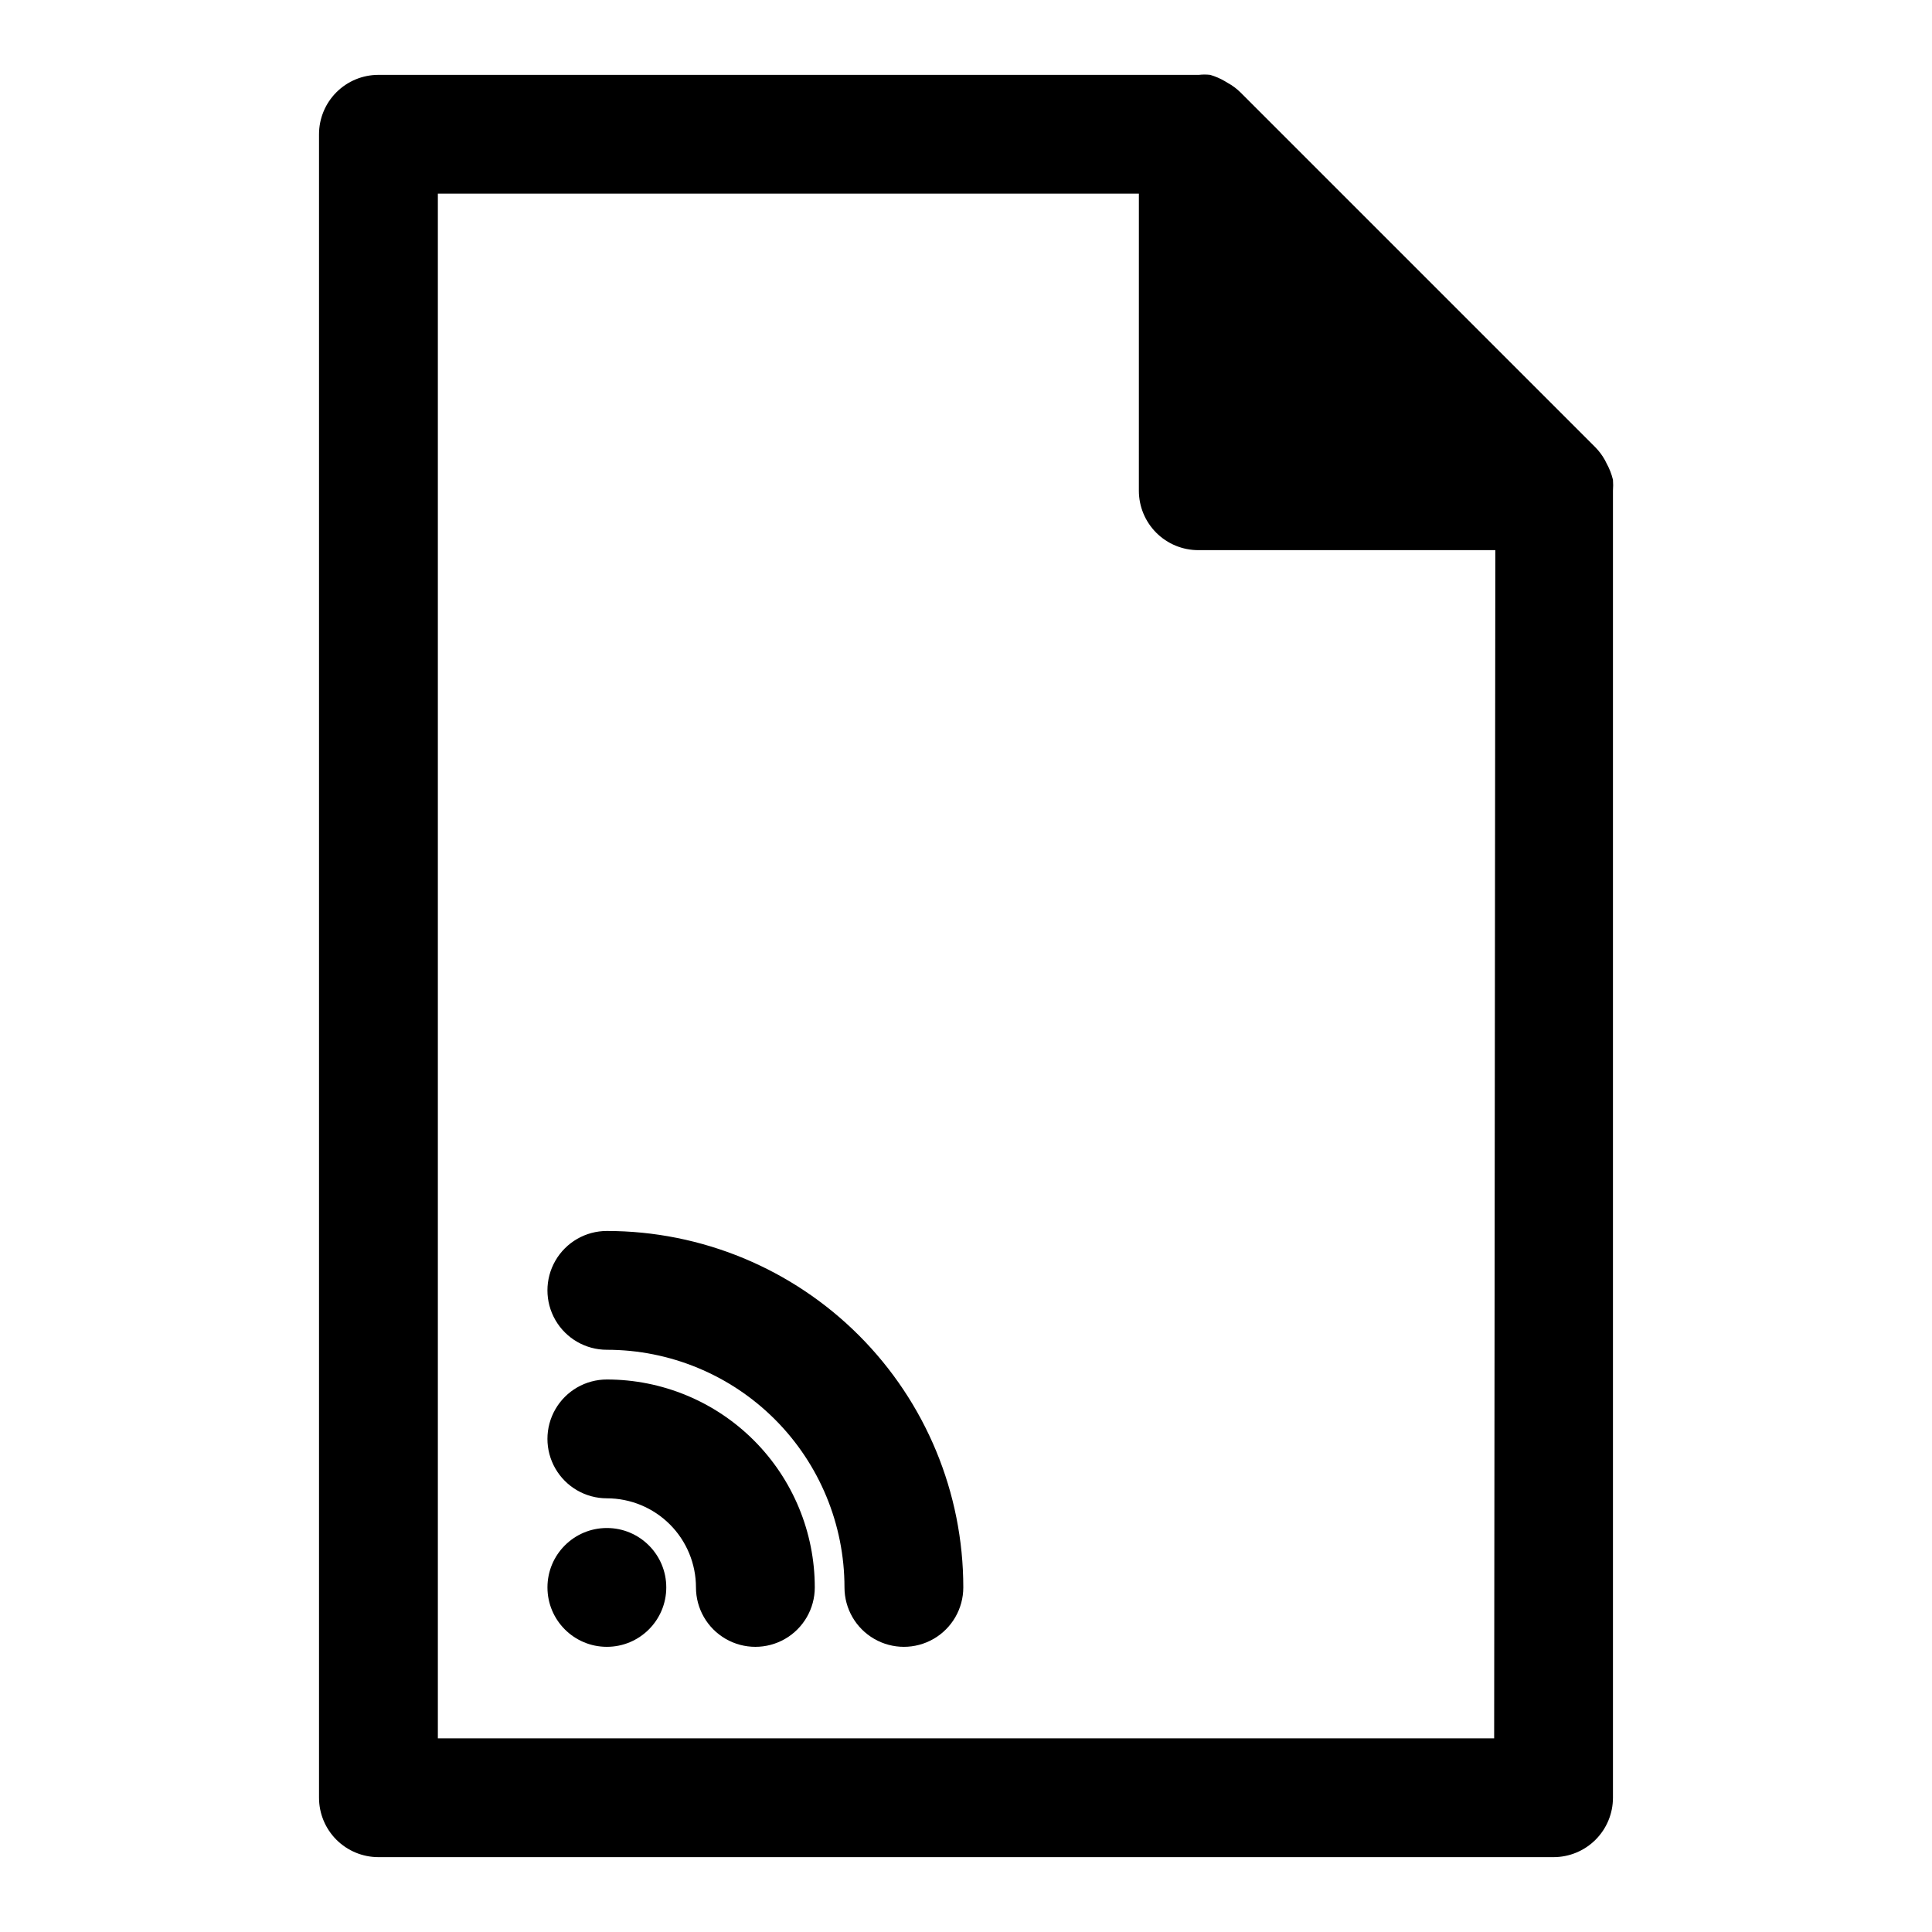
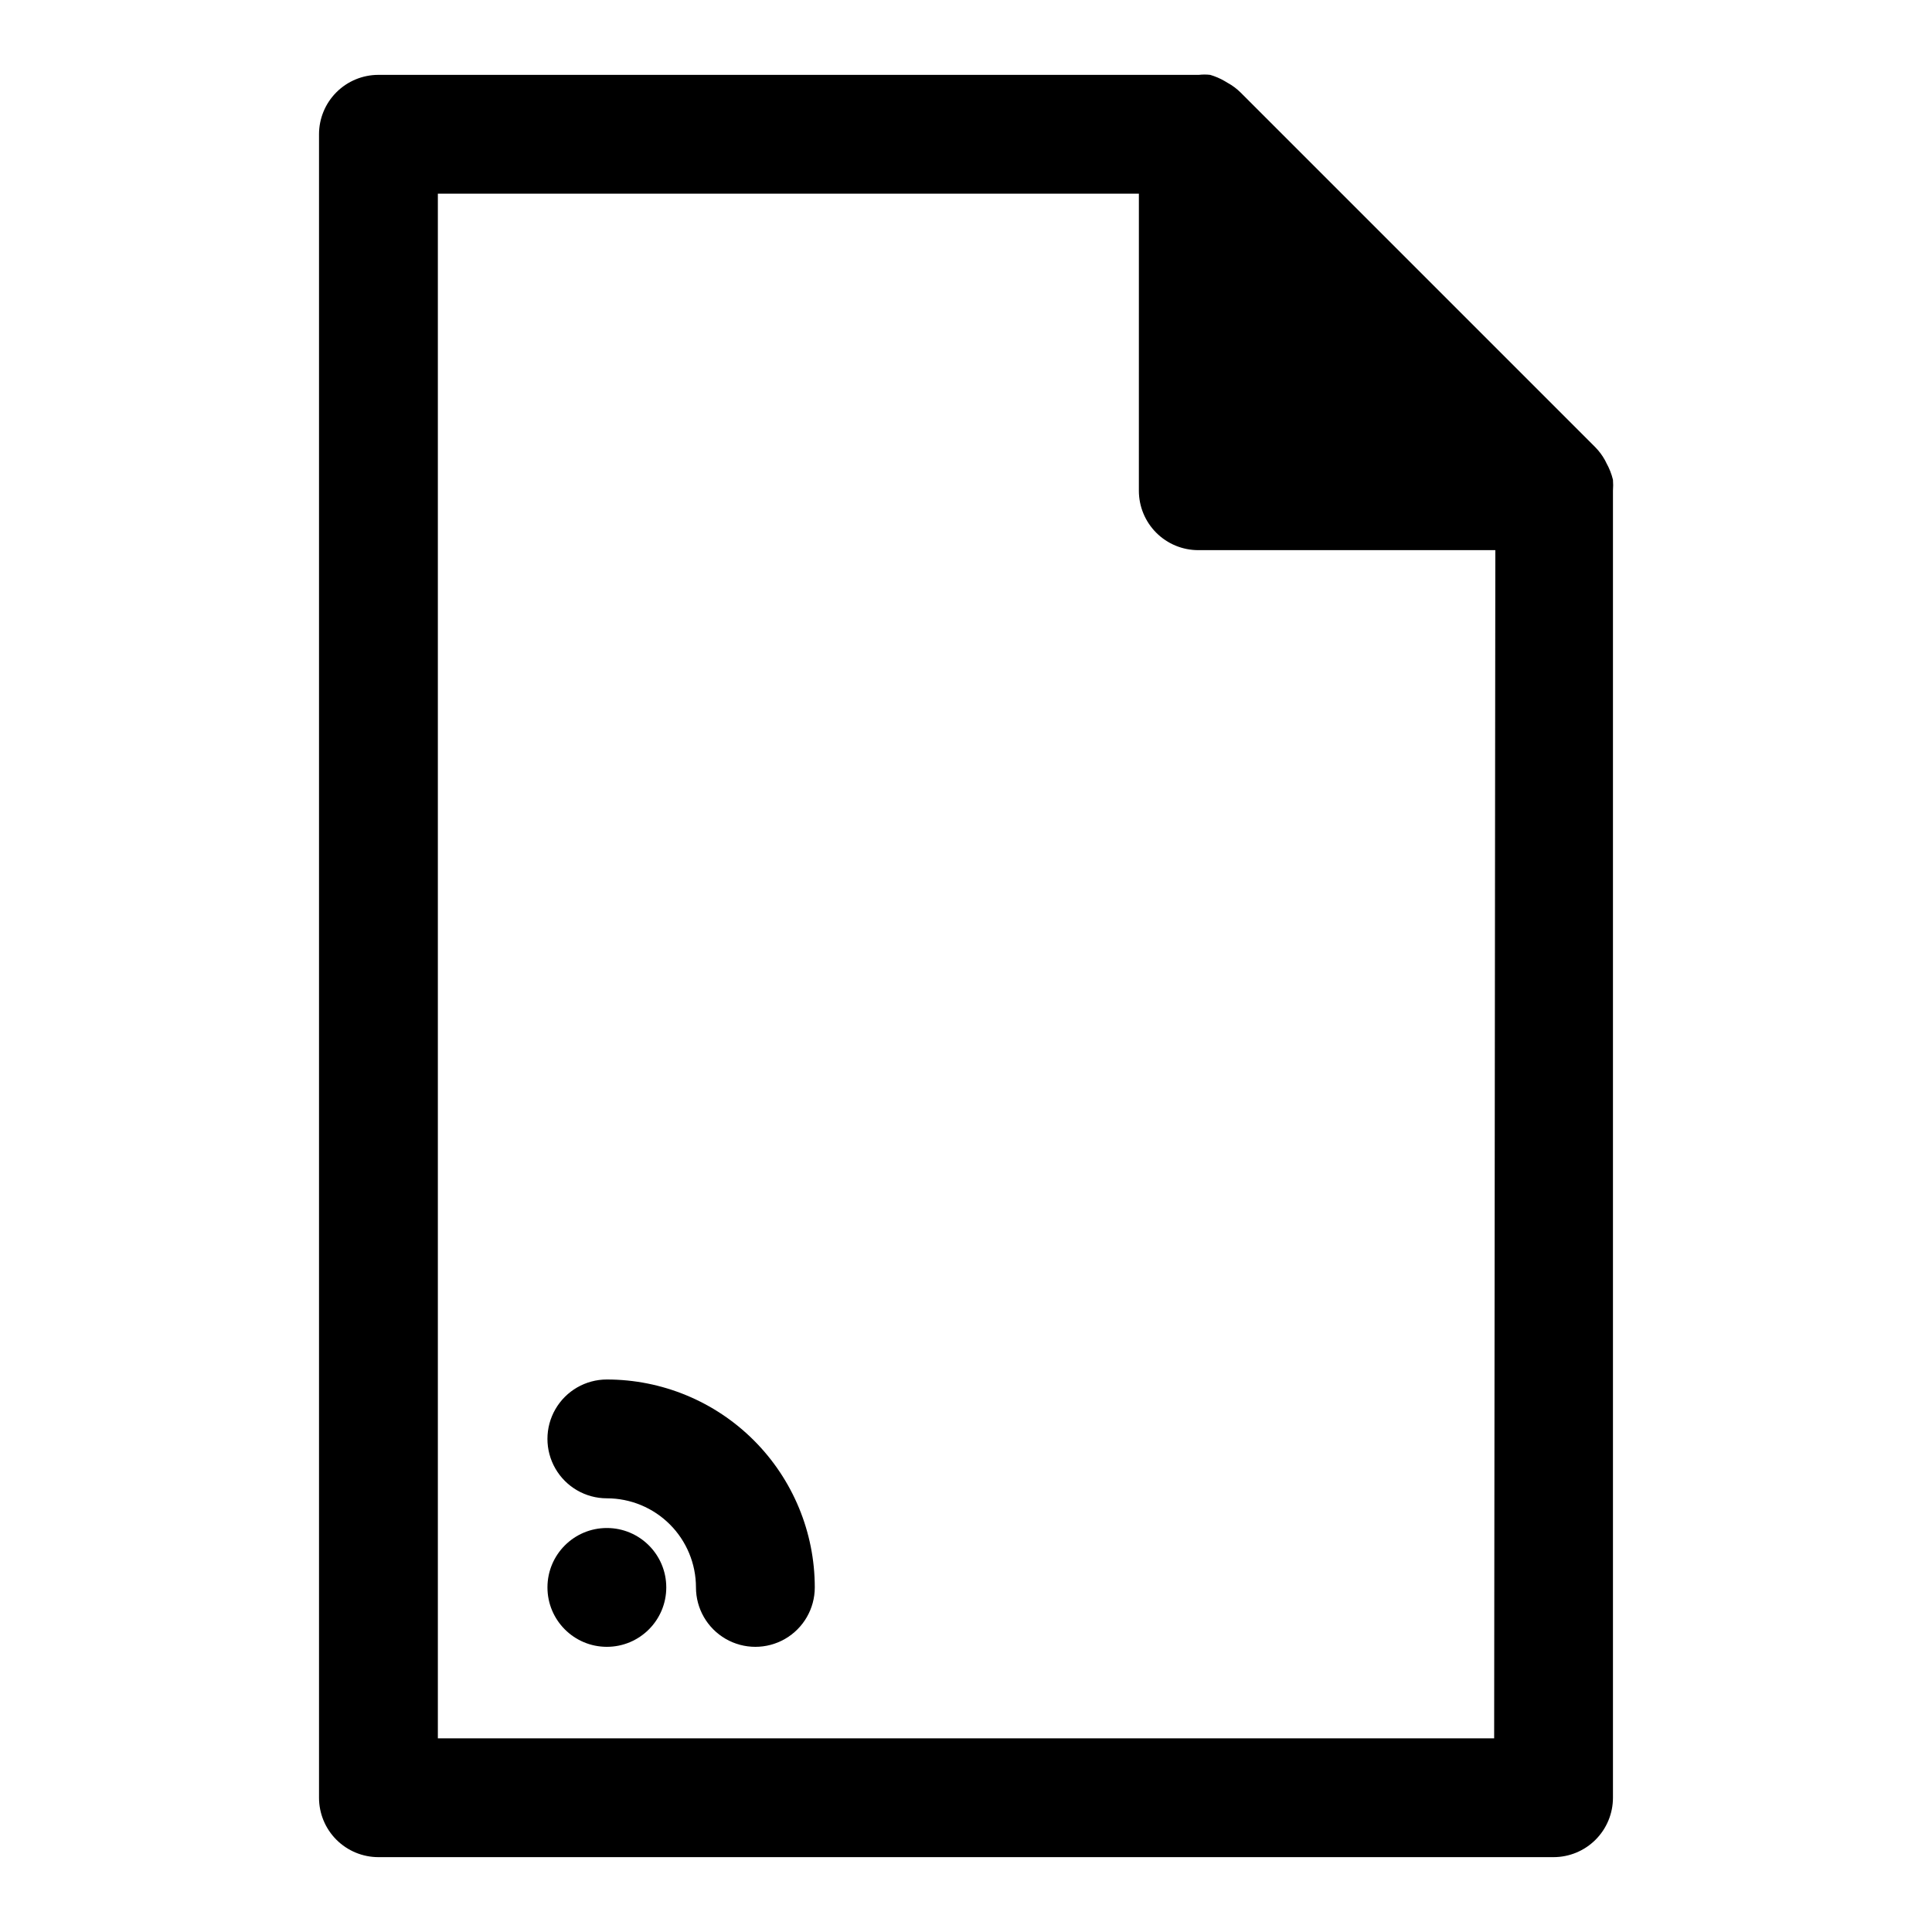
<svg xmlns="http://www.w3.org/2000/svg" fill="#000000" width="800px" height="800px" version="1.1" viewBox="144 144 512 512">
  <g>
    <path d="m569.72 266.73c-0.113-0.27-0.246-0.535-0.395-0.789-0.684-1.234-1.531-2.375-2.516-3.383l-94.074-94.074c-1.004-0.992-2.144-1.84-3.383-2.516l-0.789-0.473c-1.211-0.707-2.508-1.262-3.856-1.656-0.996-0.113-2-0.113-2.992 0h-217.43c-4.176 0-8.18 1.66-11.133 4.613s-4.609 6.957-4.609 11.133v440.83c0 4.176 1.656 8.18 4.609 11.133s6.957 4.613 11.133 4.613h311.42c4.176 0 8.18-1.66 11.133-4.613s4.613-6.957 4.613-11.133v-346.37c0.074-0.969 0.074-1.945 0-2.914-0.375-1.539-0.961-3.023-1.734-4.406zm-29.754 337.95h-279.93v-409.35h185.78l-0.004 78.723c0 4.176 1.66 8.18 4.613 11.133 2.953 2.953 6.957 4.609 11.133 4.609h78.719z" />
    <path d="m320.57 564.68c0 8.695-7.051 15.746-15.746 15.746-8.695 0-15.742-7.051-15.742-15.746 0-8.695 7.047-15.742 15.742-15.742 8.695 0 15.746 7.047 15.746 15.742" />
    <path d="m304.82 509.58c-5.625 0-10.82 3-13.633 7.871-2.812 4.871-2.812 10.871 0 15.742s8.008 7.875 13.633 7.875c6.266 0 12.273 2.488 16.699 6.914 4.43 4.43 6.918 10.438 6.918 16.699 0 5.625 3 10.824 7.871 13.637s10.875 2.812 15.746 0 7.871-8.012 7.871-13.637c0-14.613-5.805-28.629-16.141-38.965-10.332-10.332-24.348-16.137-38.965-16.137z" />
-     <path d="m304.82 470.22c-5.625 0-10.82 3-13.633 7.871s-2.812 10.871 0 15.742c2.812 4.871 8.008 7.871 13.633 7.871 16.703 0 32.723 6.637 44.531 18.445 11.812 11.812 18.445 27.832 18.445 44.531 0 5.625 3 10.824 7.875 13.637 4.871 2.812 10.871 2.812 15.742 0 4.871-2.812 7.871-8.012 7.871-13.637 0-25.051-9.953-49.078-27.668-66.793-17.715-17.719-41.742-27.668-66.797-27.668z" />
  </g>
</svg>